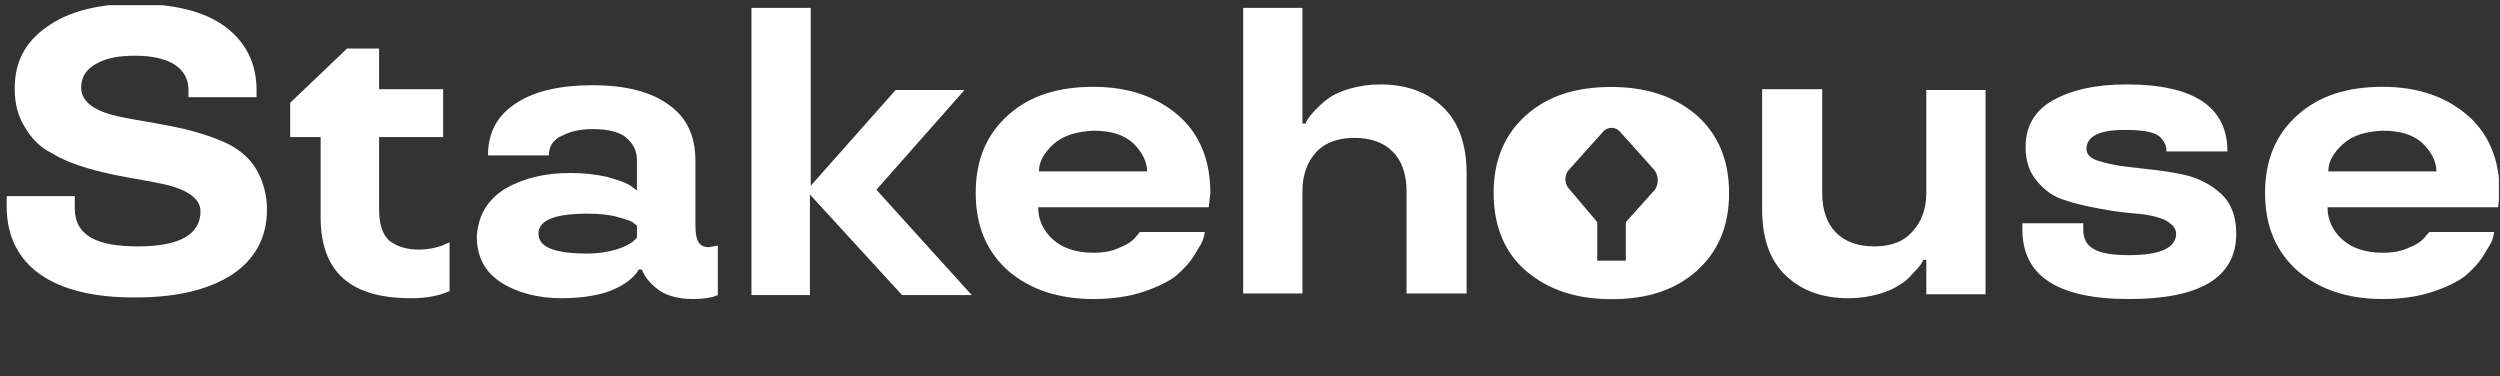
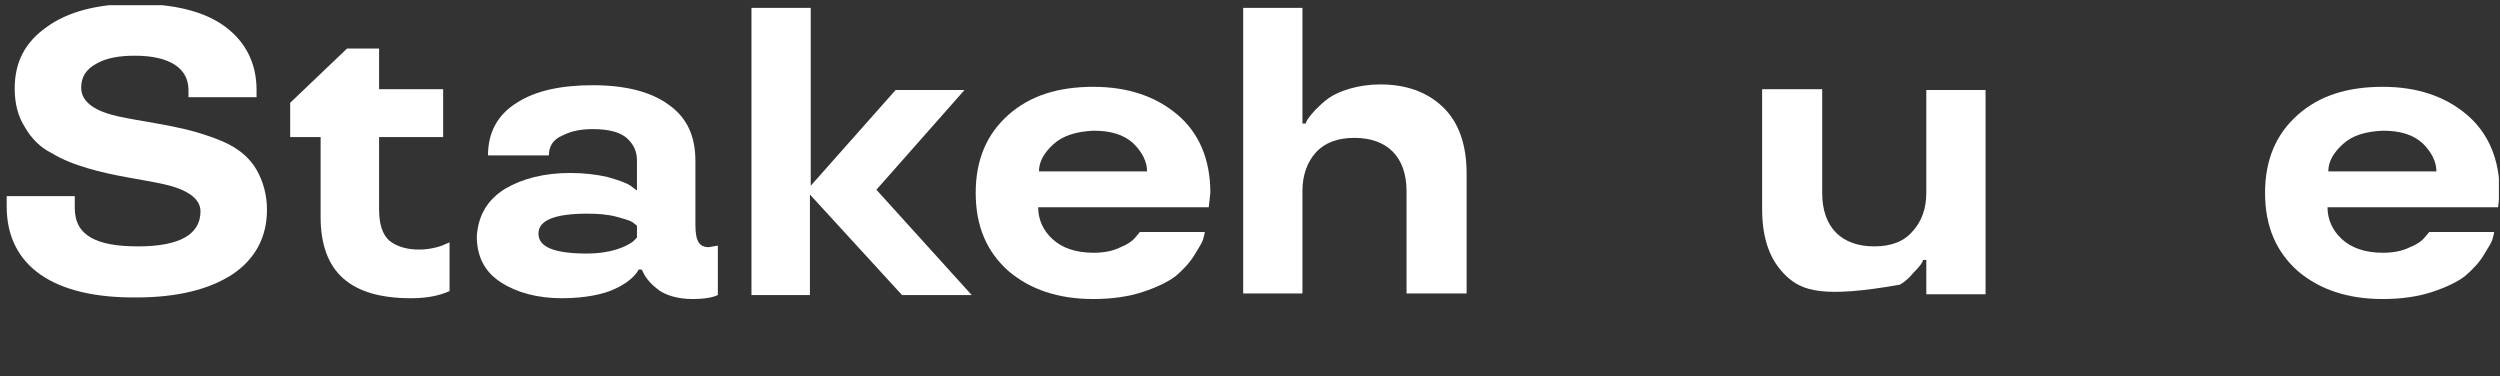
<svg xmlns="http://www.w3.org/2000/svg" width="352" height="53" viewBox="0 0 352 53" fill="none">
  <rect x="0" y="0" width="352" height="53" fill="#333333" stroke="none" />
  <g clip-path="url(#clip0_2336_29667)">
    <path d="M36.123 13.684H26.538V12.674C26.538 9.641 23.945 7.843 18.983 7.843C16.728 7.843 14.924 8.18 13.571 8.967C12.105 9.753 11.428 10.876 11.428 12.336C11.428 14.471 13.571 15.706 16.615 16.38C19.66 17.054 23.606 17.504 27.327 18.515C29.244 19.076 30.936 19.638 32.402 20.424C33.867 21.21 35.221 22.334 36.123 23.906C37.025 25.479 37.588 27.388 37.588 29.523C37.588 33.454 35.897 36.487 32.74 38.621C29.47 40.755 24.959 41.879 19.209 41.879C7.595 41.991 0.942 37.498 0.942 29.073V27.613H10.527V29.298C10.527 33.23 13.684 34.69 19.434 34.69C25.298 34.69 28.23 33.005 28.23 29.747C28.23 27.838 26.087 26.602 23.043 25.928C19.998 25.254 16.052 24.805 12.331 23.682C10.414 23.12 8.722 22.446 7.256 21.547C5.678 20.761 4.438 19.526 3.535 17.953C2.521 16.38 2.07 14.583 2.07 12.449C2.07 8.742 3.535 5.934 6.58 3.8C9.512 1.665 13.684 0.542 18.983 0.542C24.396 0.542 28.68 1.553 31.612 3.687C34.544 5.822 36.123 8.854 36.123 12.674V13.684Z" fill="white" />
    <path d="M45.143 19.301H40.858V14.471L48.864 6.833H53.375V12.561H62.395V19.301H53.375V29.41C53.375 31.545 53.826 33.005 54.84 33.904C55.855 34.69 57.208 35.139 59.013 35.139C60.591 35.139 62.17 34.69 62.733 34.353L63.297 34.128V40.98C61.831 41.654 60.027 41.991 57.885 41.991C49.428 41.991 45.143 38.397 45.143 30.534V19.301Z" fill="white" />
    <path d="M71.078 26.602C73.559 25.142 76.603 24.355 80.324 24.355C82.241 24.355 84.045 24.58 85.511 24.917C87.09 25.366 88.104 25.703 88.781 26.153L89.683 26.826V22.558C89.683 21.323 89.232 20.311 88.217 19.413C87.315 18.627 85.737 18.177 83.481 18.177C81.903 18.177 80.55 18.402 79.197 19.076C77.843 19.638 77.28 20.648 77.28 21.884H68.71C68.71 18.627 70.063 16.155 72.769 14.47C75.363 12.786 78.971 11.999 83.481 11.999C87.992 11.999 91.6 12.898 94.081 14.695C96.674 16.492 97.914 19.076 97.914 22.67V31.657C97.914 34.016 98.478 34.802 99.831 34.802L101.072 34.577V41.541C100.395 41.878 99.155 42.103 97.463 42.103C95.434 42.103 93.517 41.541 92.502 40.643C91.487 39.856 90.811 38.958 90.585 38.396L90.36 37.947H89.909C89.909 38.059 89.119 39.52 86.638 40.643C85.06 41.429 82.354 41.991 79.084 41.991C75.701 41.991 72.769 41.205 70.514 39.744C68.259 38.284 67.131 36.15 67.131 33.229C67.357 30.309 68.597 28.174 71.078 26.602ZM86.751 35.139C87.879 34.802 88.668 34.352 89.119 34.016L89.683 33.454V31.769C89.57 31.657 89.345 31.544 89.119 31.32C88.781 31.095 88.104 30.87 86.864 30.533C85.624 30.196 84.271 30.084 82.692 30.084C78.182 30.084 75.814 30.983 75.814 32.892C75.814 34.802 78.069 35.7 82.692 35.7C84.271 35.7 85.624 35.476 86.751 35.139Z" fill="white" />
    <path d="M135.8 12.674L123.397 26.715L136.815 41.542H127.005L114.038 27.389V41.542H105.807V1.104H114.151V26.153L126.103 12.674H135.8Z" fill="white" />
    <path d="M170.192 29.185H146.174C146.174 30.87 146.851 32.443 148.204 33.678C149.557 34.914 151.474 35.588 153.955 35.588C155.421 35.588 156.661 35.363 157.789 34.801C158.916 34.352 159.593 33.791 159.931 33.341L160.495 32.667H169.628C169.628 32.892 169.515 33.229 169.403 33.678C169.29 34.127 168.839 34.801 168.162 35.925C167.486 37.048 166.584 37.947 165.569 38.845C164.554 39.632 162.975 40.418 160.946 41.092C158.916 41.766 156.548 42.103 153.955 42.103C148.993 42.103 145.047 40.755 142.002 38.171C138.958 35.475 137.379 31.881 137.379 27.163C137.379 22.445 138.958 18.851 142.002 16.155C145.047 13.459 148.993 12.224 153.955 12.224C158.803 12.224 162.75 13.572 165.794 16.155C168.839 18.739 170.417 22.445 170.417 27.163L170.192 29.185ZM148.317 20.311C146.964 21.547 146.287 22.782 146.287 24.13H161.51C161.51 22.782 160.833 21.434 159.593 20.199C158.24 18.963 156.435 18.402 153.955 18.402C151.587 18.514 149.67 19.076 148.317 20.311Z" fill="white" />
    <path d="M198.043 41.43V26.939C198.043 21.997 195.224 19.413 190.714 19.413C188.346 19.413 186.542 20.087 185.302 21.435C184.061 22.783 183.385 24.693 183.385 26.827V41.317H175.041V1.104H183.385V17.392H183.836C183.948 17.055 184.061 16.718 185.189 15.482C185.753 14.92 186.316 14.359 187.106 13.797C188.572 12.786 191.278 11.888 194.322 11.888C197.93 11.888 200.862 12.899 203.117 15.033C205.372 17.167 206.5 20.312 206.5 24.468V41.317H198.043V41.43Z" fill="white" />
-     <path d="M256.564 12.674V27.164C256.564 32.106 259.383 34.69 263.894 34.69C266.262 34.69 268.066 34.016 269.306 32.556C270.546 31.207 271.223 29.41 271.223 27.164V12.674H279.567V41.429H271.223V36.599H270.772C270.659 36.936 270.546 37.273 269.419 38.397C268.855 39.071 268.291 39.632 267.502 40.081C266.036 41.092 263.33 41.991 260.285 41.991C256.677 41.991 253.745 40.98 251.49 38.846C249.235 36.712 248.107 33.679 248.107 29.41V12.561H256.564V12.674Z" fill="white" />
-     <path d="M305.051 21.548C305.051 20.649 304.938 20.2 304.261 19.413C303.585 18.627 301.894 18.29 299.187 18.29C295.579 18.29 293.775 19.189 293.775 20.986C293.775 21.885 294.564 22.446 295.917 22.783C297.383 23.233 299.075 23.457 301.217 23.682C303.247 23.907 305.389 24.131 307.419 24.581C309.448 25.03 311.252 25.928 312.718 27.276C314.184 28.624 314.861 30.534 314.861 32.893C314.861 39.071 309.787 42.104 299.751 42.104C289.716 42.104 284.754 38.846 284.754 32.331V31.433H293.324V32.331C293.324 34.915 295.241 35.926 299.751 35.926C304.149 35.926 306.291 34.915 306.404 33.005C306.404 32.106 305.84 31.545 304.825 30.983C303.81 30.534 302.457 30.197 300.879 30.084C299.3 29.972 297.609 29.747 295.805 29.411C294 29.074 292.309 28.737 290.73 28.175C289.152 27.726 287.912 26.827 286.784 25.479C285.656 24.131 285.205 22.559 285.205 20.649C285.205 17.841 286.446 15.594 289.039 14.134C291.633 12.674 295.015 11.887 299.413 11.887C308.885 11.887 313.62 15.033 313.62 21.323H305.051V21.548Z" fill="white" />
+     <path d="M256.564 12.674V27.164C256.564 32.106 259.383 34.69 263.894 34.69C266.262 34.69 268.066 34.016 269.306 32.556C270.546 31.207 271.223 29.41 271.223 27.164V12.674H279.567V41.429H271.223V36.599H270.772C270.659 36.936 270.546 37.273 269.419 38.397C268.855 39.071 268.291 39.632 267.502 40.081C256.677 41.991 253.745 40.98 251.49 38.846C249.235 36.712 248.107 33.679 248.107 29.41V12.561H256.564V12.674Z" fill="white" />
    <path d="M351.733 29.185H327.715C327.715 30.87 328.392 32.443 329.745 33.678C331.098 34.914 333.015 35.588 335.495 35.588C336.961 35.588 338.202 35.363 339.329 34.801C340.457 34.352 341.133 33.791 341.472 33.341L342.035 32.667H351.169C351.169 32.892 351.056 33.229 350.943 33.678C350.83 34.127 350.379 34.801 349.703 35.925C349.026 37.048 348.124 37.947 347.109 38.845C346.095 39.632 344.516 40.418 342.486 41.092C340.457 41.766 338.089 42.103 335.495 42.103C330.534 42.103 326.587 40.755 323.543 38.171C320.499 35.475 318.92 31.881 318.92 27.163C318.92 22.445 320.499 18.851 323.543 16.155C326.587 13.459 330.534 12.224 335.495 12.224C340.344 12.224 344.291 13.572 347.335 16.155C350.379 18.739 351.958 22.445 351.958 27.163L351.733 29.185ZM329.857 20.311C328.504 21.547 327.828 22.782 327.828 24.13H343.05C343.05 22.782 342.374 21.434 341.133 20.199C339.78 18.963 337.976 18.402 335.495 18.402C333.015 18.514 331.211 19.076 329.857 20.311Z" fill="white" />
-     <path fill-rule="evenodd" clip-rule="evenodd" d="M214.927 16.176C211.882 18.872 210.304 22.467 210.304 27.184C210.304 31.902 211.882 35.609 214.927 38.193C217.971 40.776 221.918 42.124 226.879 42.124C231.841 42.124 235.787 40.888 238.832 38.193C241.876 35.497 243.455 31.902 243.455 27.184C243.455 22.467 241.876 18.872 238.832 16.176C235.787 13.593 231.841 12.245 226.879 12.245C221.918 12.245 217.971 13.48 214.927 16.176ZM228.063 18.509L232.939 23.941C233.548 24.755 233.548 25.842 233.061 26.656L228.916 31.273V36.704H224.893V31.273L220.871 26.52C220.261 25.842 220.261 24.619 220.871 23.941L225.747 18.509C226.356 17.83 227.453 17.83 228.063 18.509Z" fill="white" />
  </g>
  <defs>
    <clipPath id="clip0_2336_29667">
      <rect width="350.965" height="51.796" fill="white" transform="translate(0.88 0.735)" />
    </clipPath>
  </defs>
</svg>